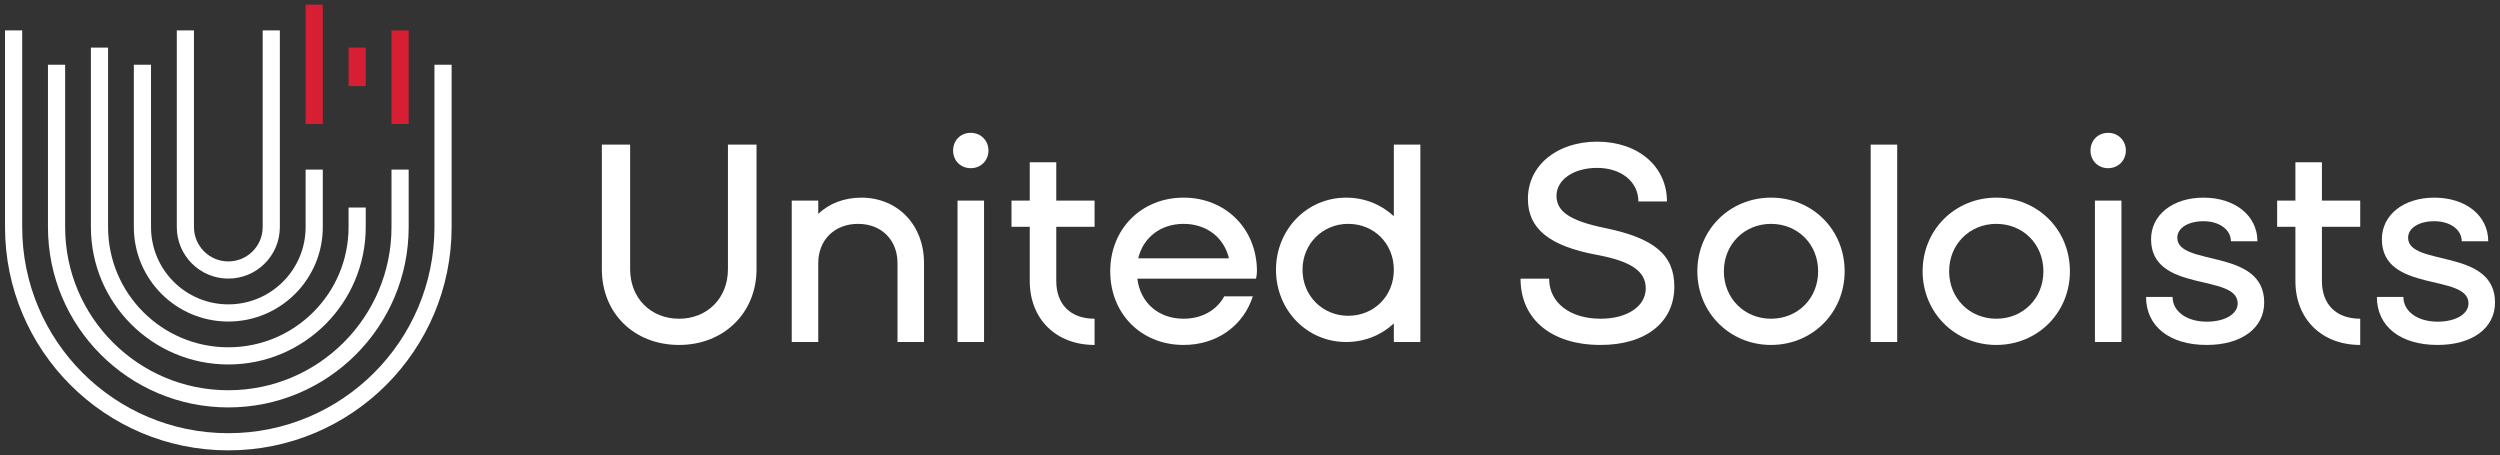
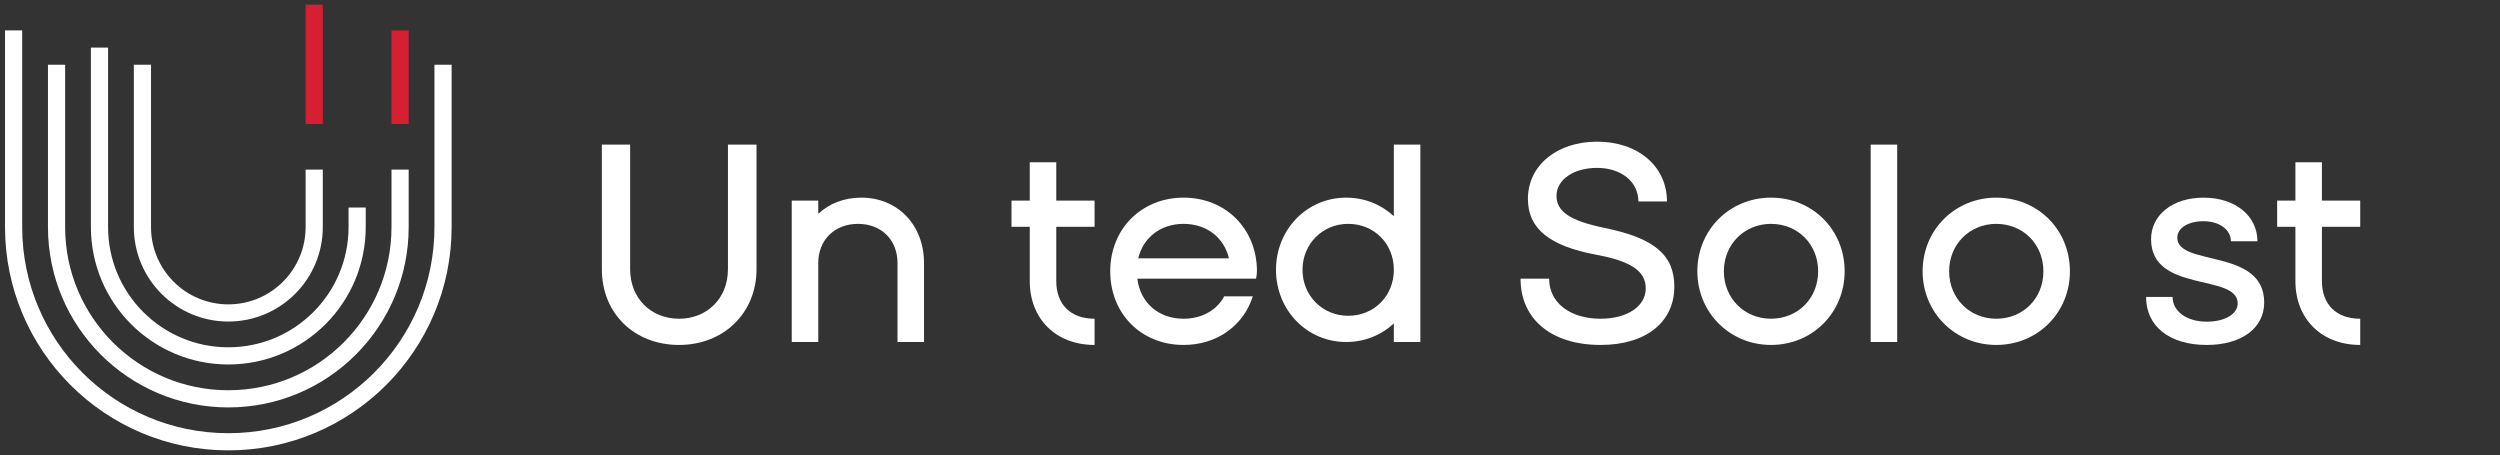
<svg xmlns="http://www.w3.org/2000/svg" id="Layer_1" data-name="Layer 1" viewBox="0 0 500 91">
  <rect x="0" y="0" width="500" height="91" fill="#333333" stroke="none" />
  <g>
    <path d="M145.591,53.847v-24.924h5.715v24.924c0,8.72-6.54,15.142-15.496,15.142s-15.438-6.304-15.438-15.142v-24.924h5.656v24.924c0,5.775,4.125,9.899,9.781,9.899s9.78-4.124,9.78-9.899Z" fill="#fff" stroke-width="0" />
    <path d="M163.651,40.118v2.651c2.18-2.062,5.185-3.24,8.602-3.24,7.306,0,12.55,5.479,12.55,13.08v15.791h-5.303v-15.791c0-4.595-3.182-7.836-7.895-7.836s-7.954,3.241-7.954,7.836v15.791h-5.303v-28.282h5.303Z" fill="#fff" stroke-width="0" />
-     <path d="M197.692,30.102c0,2.003-1.532,3.534-3.535,3.534-2.062,0-3.535-1.532-3.535-3.534,0-2.004,1.473-3.536,3.535-3.536,2.003,0,3.535,1.532,3.535,3.536ZM191.506,40.118h5.302v28.282h-5.302v-28.282Z" fill="#fff" stroke-width="0" />
    <path d="M202.298,40.118h3.653v-7.659h5.303v7.659h7.66v5.244h-7.66v10.841c0,4.714,2.887,7.542,7.66,7.542v5.244c-7.718,0-12.963-5.185-12.963-12.786v-10.841h-3.653v-5.244Z" fill="#fff" stroke-width="0" />
    <path d="M236.719,39.529c8.425,0,14.671,6.245,14.671,14.73,0,.413-.059.825-.177,1.473h-23.745c.59,4.832,4.242,8.013,9.251,8.013,3.594,0,6.599-1.65,8.131-4.478h5.715c-1.885,5.892-7.188,9.722-13.846,9.722-8.485,0-14.671-6.245-14.671-14.73s6.246-14.73,14.671-14.73ZM245.792,51.667c-1.001-4.184-4.478-6.893-9.074-6.893s-8.072,2.71-9.074,6.893h18.148Z" fill="#fff" stroke-width="0" />
    <path d="M278.768,28.923h5.303v39.477h-5.303v-3.712c-2.474,2.298-5.774,3.712-9.545,3.712-7.837,0-14.024-6.363-14.024-14.435,0-8.073,6.187-14.435,14.024-14.435,3.771,0,7.07,1.414,9.545,3.711v-14.318ZM269.635,63.156c5.185,0,9.132-3.948,9.132-9.192,0-5.245-3.947-9.192-9.132-9.192-5.067,0-9.132,3.947-9.132,9.192,0,5.244,4.065,9.192,9.132,9.192Z" fill="#fff" stroke-width="0" />
    <path d="M320.135,68.989c-9.84,0-16.026-5.125-16.026-13.257h5.715c0,4.772,4.124,8.013,10.311,8.013,5.302,0,9.015-2.474,9.015-6.069,0-3.417-2.887-5.42-9.84-6.717-9.486-1.768-13.728-5.244-13.728-11.195,0-6.658,5.774-11.43,13.847-11.43,8.19,0,13.964,4.949,13.964,11.961h-5.715c0-3.889-3.359-6.717-8.249-6.717-4.714,0-8.131,2.357-8.131,5.598,0,3.182,2.828,5.008,9.663,6.422,9.84,2.004,13.905,5.362,13.905,11.725,0,7.129-5.715,11.666-14.73,11.666Z" fill="#fff" stroke-width="0" />
    <path d="M354.2,39.529c8.308,0,14.73,6.422,14.73,14.73,0,8.249-6.422,14.73-14.73,14.73-8.249,0-14.731-6.481-14.731-14.73,0-8.308,6.482-14.73,14.731-14.73ZM354.2,63.745c5.362,0,9.427-4.065,9.427-9.486s-4.066-9.486-9.427-9.486c-5.303,0-9.427,4.065-9.427,9.486s4.124,9.486,9.427,9.486Z" fill="#fff" stroke-width="0" />
    <path d="M379.439,28.923v39.477h-5.303V28.923h5.303Z" fill="#fff" stroke-width="0" />
    <path d="M399.254,39.529c8.308,0,14.731,6.422,14.731,14.73,0,8.249-6.423,14.73-14.731,14.73-8.249,0-14.73-6.481-14.73-14.73,0-8.308,6.481-14.73,14.73-14.73ZM399.254,63.745c5.362,0,9.427-4.065,9.427-9.486s-4.065-9.486-9.427-9.486c-5.302,0-9.427,4.065-9.427,9.486s4.125,9.486,9.427,9.486Z" fill="#fff" stroke-width="0" />
-     <path d="M425.171,30.102c0,2.003-1.532,3.534-3.535,3.534-2.062,0-3.535-1.532-3.535-3.534,0-2.004,1.473-3.536,3.535-3.536,2.003,0,3.535,1.532,3.535,3.536ZM418.984,40.118h5.302v28.282h-5.302v-28.282Z" fill="#fff" stroke-width="0" />
    <path d="M441.349,68.989c-7.424,0-12.138-3.711-12.138-9.603h5.303c0,2.887,2.828,4.949,6.835,4.949,3.653,0,6.186-1.532,6.186-3.653,0-6.068-17.323-2.003-17.323-12.844,0-4.832,4.301-8.308,10.488-8.308,6.305,0,10.783,3.594,10.783,8.719h-5.303c0-2.357-2.357-4.006-5.479-4.006-3.064,0-5.244,1.355-5.244,3.3,0,5.833,17.381,2.003,17.381,12.962,0,5.126-4.537,8.485-11.489,8.485Z" fill="#fff" stroke-width="0" />
    <path d="M455.428,40.118h3.653v-7.659h5.303v7.659h7.66v5.244h-7.66v10.841c0,4.714,2.887,7.542,7.66,7.542v5.244c-7.719,0-12.963-5.185-12.963-12.786v-10.841h-3.653v-5.244Z" fill="#fff" stroke-width="0" />
-     <path d="M487.511,68.989c-7.424,0-12.137-3.711-12.137-9.603h5.302c0,2.887,2.828,4.949,6.835,4.949,3.653,0,6.187-1.532,6.187-3.653,0-6.068-17.323-2.003-17.323-12.844,0-4.832,4.301-8.308,10.488-8.308,6.304,0,10.782,3.594,10.782,8.719h-5.302c0-2.357-2.357-4.006-5.48-4.006-3.064,0-5.244,1.355-5.244,3.3,0,5.833,17.382,2.003,17.382,12.962,0,5.126-4.537,8.485-11.49,8.485Z" fill="#fff" stroke-width="0" />
  </g>
  <g>
    <path d="M28.486,12.952v32.46c0,9.487,7.69,17.177,17.177,17.177,9.487,0,17.177-7.69,17.177-17.177v-11.486" fill="none" stroke="#fff" stroke-miterlimit="10" stroke-width="3.435" />
    <path d="M19.898,9.516v35.895c0,14.23,11.536,25.766,25.766,25.766,14.23,0,25.766-11.536,25.766-25.766v-3.905" fill="none" stroke="#fff" stroke-miterlimit="10" stroke-width="3.435" />
    <path d="M11.309,12.952v32.46c0,18.973,15.381,34.354,34.354,34.354,18.973,0,34.354-15.381,34.354-34.354v-11.486" fill="none" stroke="#fff" stroke-miterlimit="10" stroke-width="3.435" />
    <line x1="62.841" y1=".928" x2="62.841" y2="24.786" fill="none" stroke="#d71f34" stroke-miterlimit="10" stroke-width="3.435" />
-     <line x1="71.429" y1="9.516" x2="71.429" y2="17.217" fill="none" stroke="#d71f34" stroke-miterlimit="10" stroke-width="3.435" />
    <line x1="80.018" y1="6.081" x2="80.018" y2="24.786" fill="none" stroke="#d71f34" stroke-miterlimit="10" stroke-width="3.435" />
-     <path d="M37.075,6.081v39.331c0,4.743,3.845,8.589,8.589,8.589,4.743,0,8.589-3.845,8.589-8.589V6.081" fill="none" stroke="#fff" stroke-miterlimit="10" stroke-width="3.435" />
    <path d="M2.721,6.081v39.331c0,23.717,19.226,42.943,42.943,42.943,23.717,0,42.943-19.226,42.943-42.943V12.952" fill="none" stroke="#fff" stroke-miterlimit="10" stroke-width="3.435" />
  </g>
</svg>